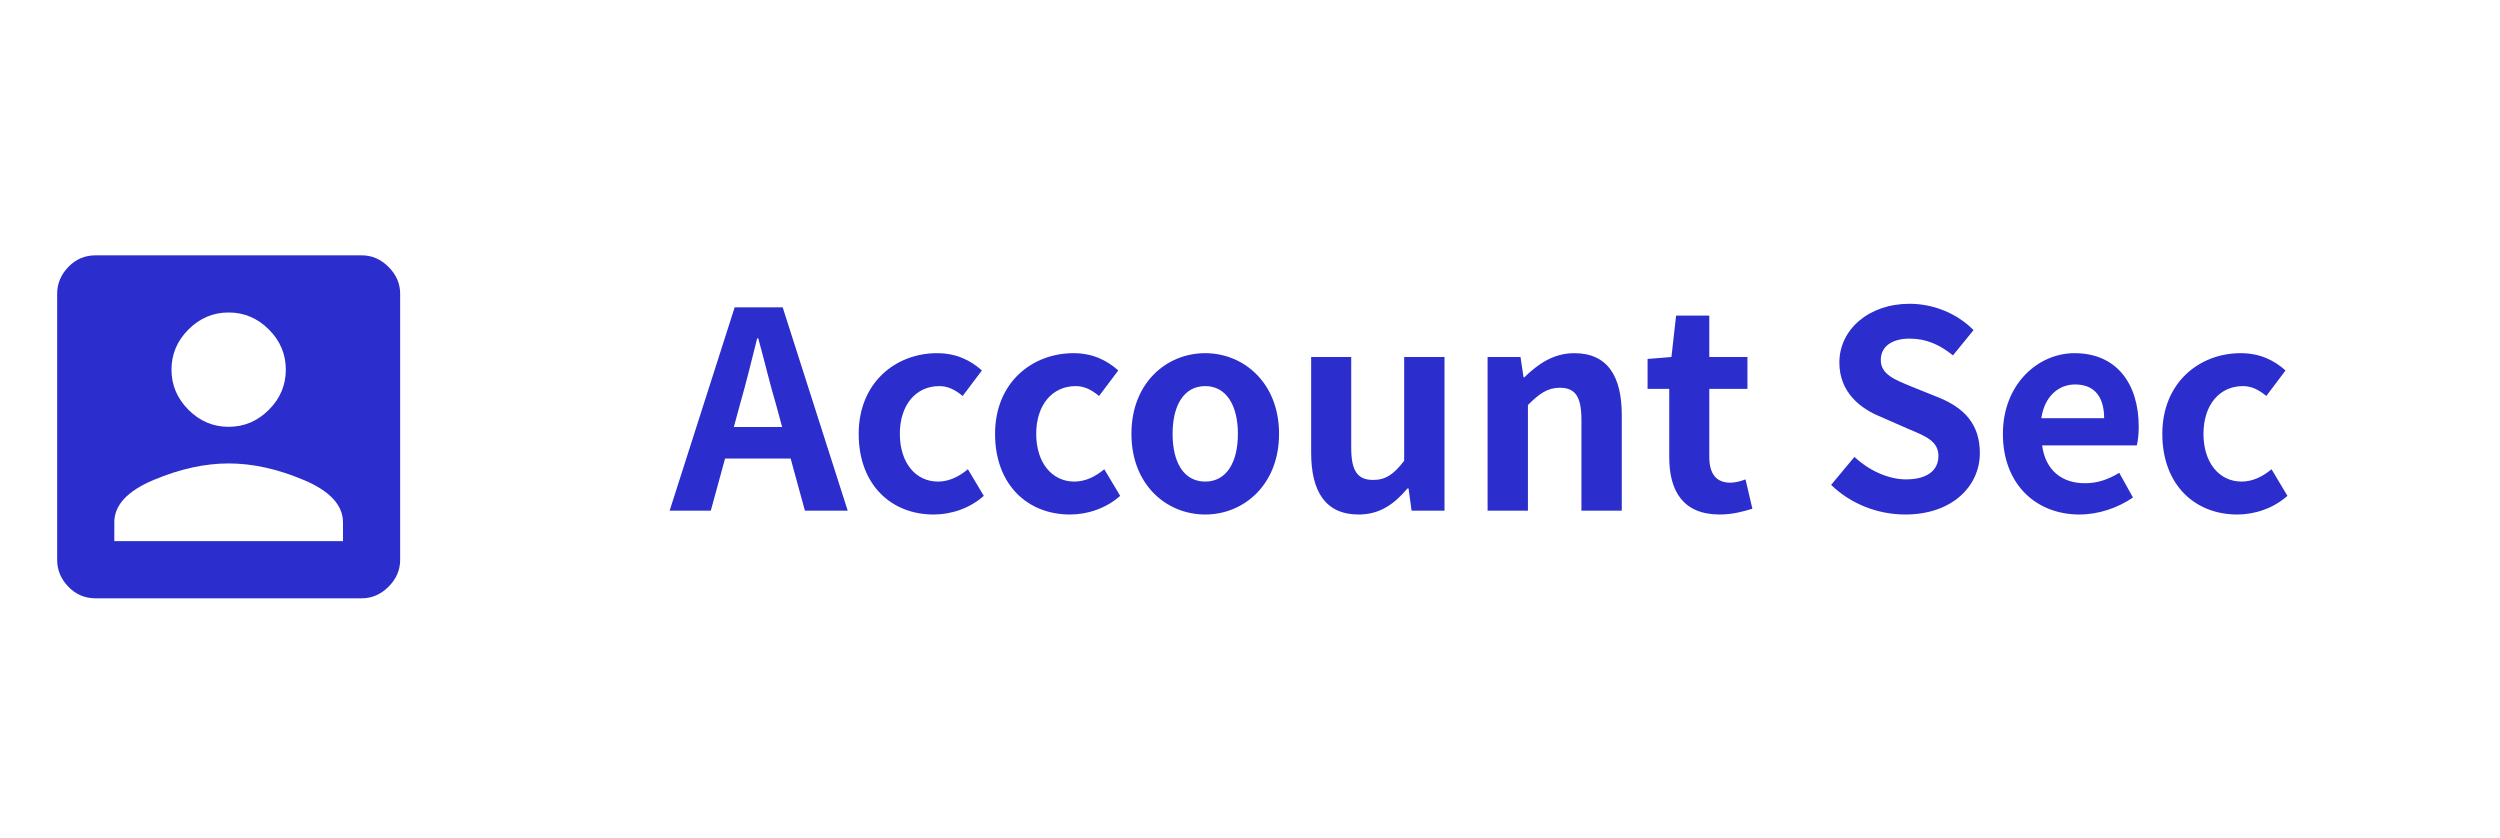
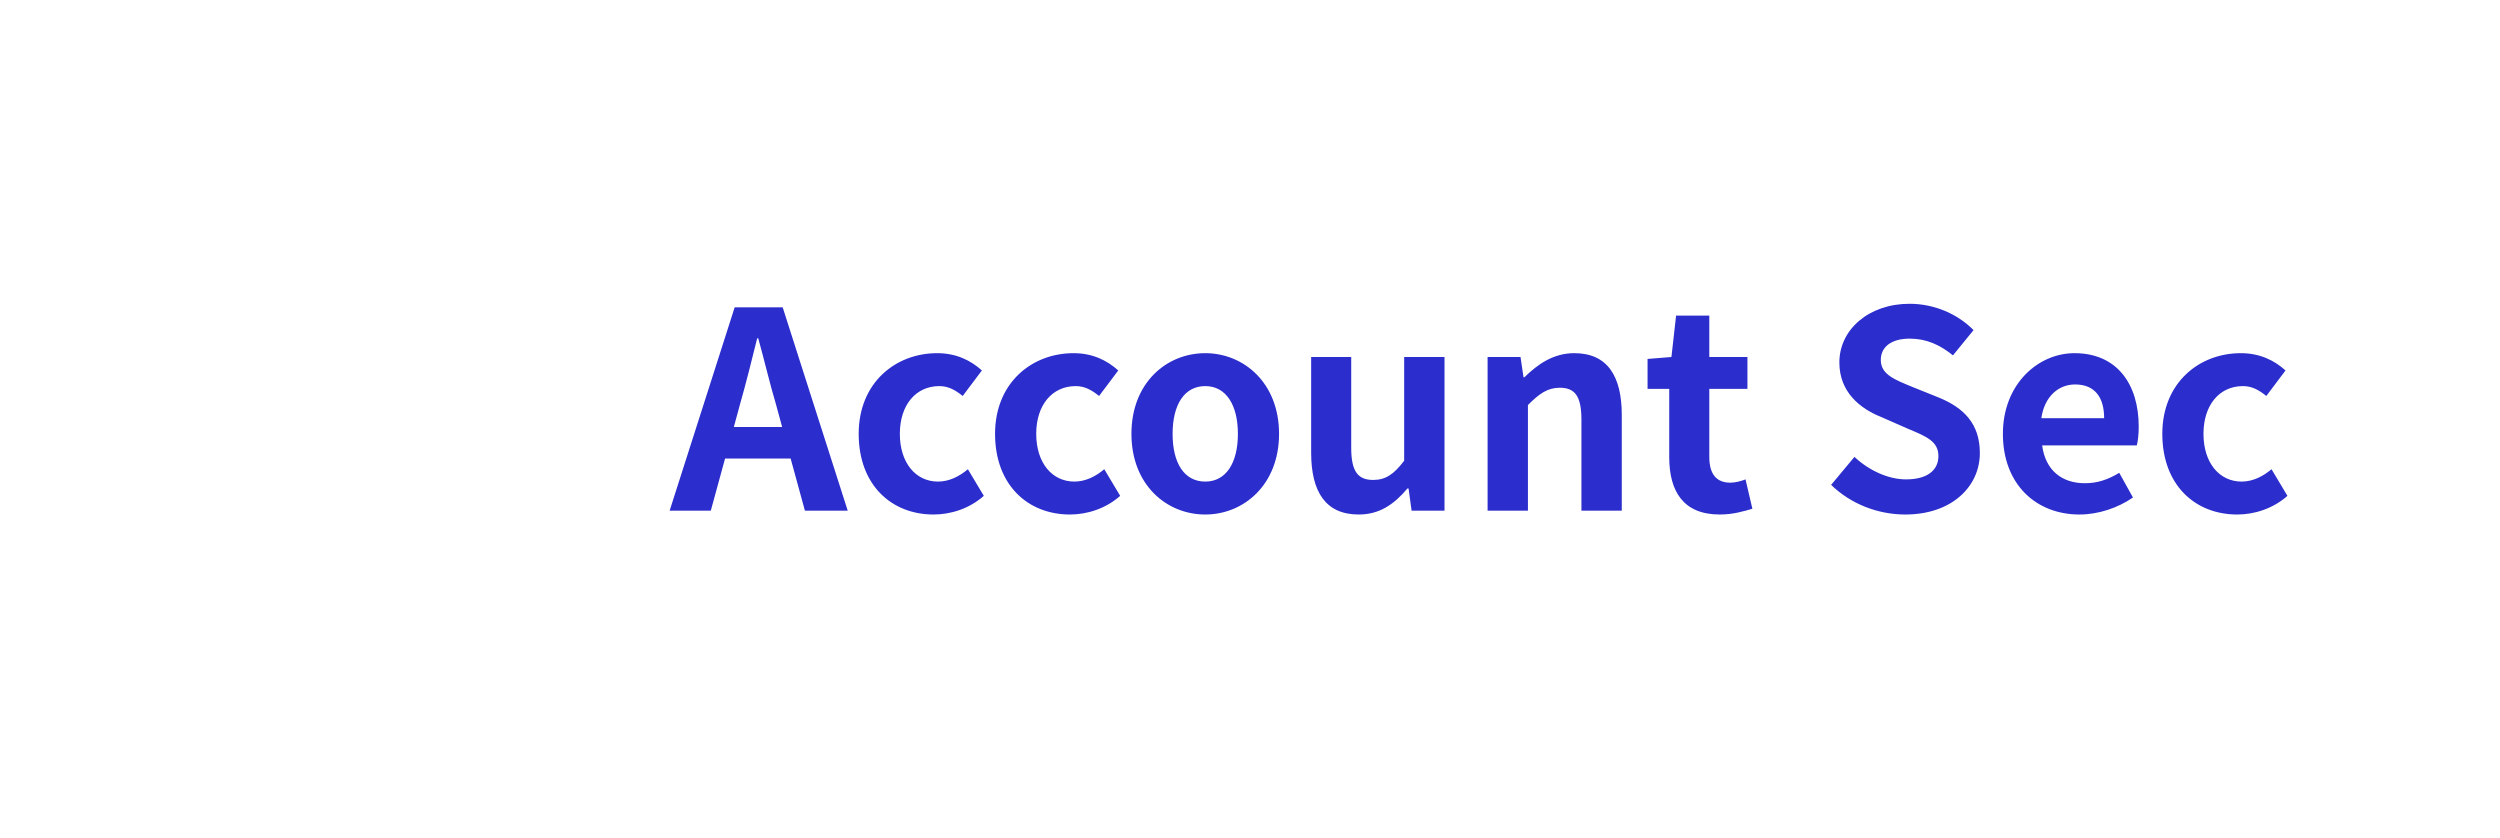
<svg xmlns="http://www.w3.org/2000/svg" fill="none" version="1.1" width="164" height="55" viewBox="0 0 164 55">
  <defs>
    <clipPath id="master_svg0_62_0742">
      <rect x="0" y="0" width="164" height="55" rx="0" />
    </clipPath>
    <clipPath id="master_svg1_62_0748">
-       <rect x="0" y="13" width="30" height="30" rx="0" />
-     </clipPath>
+       </clipPath>
  </defs>
  <g clip-path="url(#master_svg0_62_0742)">
    <g clip-path="url(#master_svg1_62_0748)">
      <g>
-         <path d="M7.5,34.269L7.5,35.499L22.5,35.499L22.5,34.269Q22.5,32.57,19.921,31.485Q17.343,30.4,14.999,30.401Q12.655,30.402,10.076,31.485Q7.498,32.568,7.498,34.269L7.5,34.269ZM18.75,24.249Q18.75,22.725,17.636,21.613Q16.523,20.5,15,20.499Q13.477,20.497,12.364,21.613Q11.25,22.727,11.25,24.249Q11.25,25.77,12.364,26.885Q13.477,28,15,27.999Q16.523,27.998,17.636,26.885Q18.75,25.773,18.75,24.249ZM3.75,19.269Q3.75,18.273,4.483,17.511Q5.215,16.75,6.27,16.75L23.731,16.75Q24.727,16.75,25.489,17.511Q26.25,18.273,26.25,19.269L26.25,36.73Q26.25,37.726,25.489,38.487Q24.727,39.249,23.731,39.249L6.27,39.249Q5.215,39.249,4.482,38.487Q3.75,37.726,3.75,36.73L3.75,19.269Z" fill="#2B2DCC" fill-opacity="1" style="mix-blend-mode:passthrough" />
+         <path d="M7.5,34.269L7.5,35.499L22.5,35.499L22.5,34.269Q22.5,32.57,19.921,31.485Q12.655,30.402,10.076,31.485Q7.498,32.568,7.498,34.269L7.5,34.269ZM18.75,24.249Q18.75,22.725,17.636,21.613Q16.523,20.5,15,20.499Q13.477,20.497,12.364,21.613Q11.25,22.727,11.25,24.249Q11.25,25.77,12.364,26.885Q13.477,28,15,27.999Q16.523,27.998,17.636,26.885Q18.75,25.773,18.75,24.249ZM3.75,19.269Q3.75,18.273,4.483,17.511Q5.215,16.75,6.27,16.75L23.731,16.75Q24.727,16.75,25.489,17.511Q26.25,18.273,26.25,19.269L26.25,36.73Q26.25,37.726,25.489,38.487Q24.727,39.249,23.731,39.249L6.27,39.249Q5.215,39.249,4.482,38.487Q3.75,37.726,3.75,36.73L3.75,19.269Z" fill="#2B2DCC" fill-opacity="1" style="mix-blend-mode:passthrough" />
      </g>
    </g>
    <g>
      <path d="M43.928,33.5L46.628,33.5L47.564,30.08L51.866,30.08L52.802,33.5L55.61,33.5L51.344,20.162L48.194,20.162L43.928,33.5ZM48.14,28.01L48.536,26.552C48.932,25.166,49.31,23.654,49.67,22.196L49.742,22.196C50.138,23.618,50.498,25.166,50.912,26.552L51.308,28.01L48.14,28.01ZM61.244,33.752C62.36,33.752,63.584,33.374,64.538,32.528L63.494,30.782C62.936,31.25,62.27,31.592,61.532,31.592C60.074,31.592,59.03,30.368,59.03,28.46C59.03,26.57,60.074,25.328,61.622,25.328C62.18,25.328,62.648,25.562,63.152,25.976L64.412,24.302C63.674,23.636,62.72,23.168,61.478,23.168C58.742,23.168,56.33,25.112,56.33,28.46C56.33,31.808,58.472,33.752,61.244,33.752ZM70.19,33.752C71.306,33.752,72.53,33.374,73.484,32.528L72.44,30.782C71.882,31.25,71.216,31.592,70.478,31.592C69.02,31.592,67.976,30.368,67.976,28.46C67.976,26.57,69.02,25.328,70.568,25.328C71.126,25.328,71.594,25.562,72.098,25.976L73.358,24.302C72.62,23.636,71.666,23.168,70.424,23.168C67.688,23.168,65.276,25.112,65.276,28.46C65.276,31.808,67.418,33.752,70.19,33.752ZM79.064,33.752C81.584,33.752,83.906,31.808,83.906,28.46C83.906,25.112,81.584,23.168,79.064,23.168C76.526,23.168,74.222,25.112,74.222,28.46C74.222,31.808,76.526,33.752,79.064,33.752ZM79.064,31.592C77.678,31.592,76.922,30.368,76.922,28.46C76.922,26.57,77.678,25.328,79.064,25.328C80.432,25.328,81.206,26.57,81.206,28.46C81.206,30.368,80.432,31.592,79.064,31.592ZM89.126,33.752C90.512,33.752,91.466,33.068,92.33,32.042L92.402,32.042L92.6,33.5L94.76,33.5L94.76,23.42L92.114,23.42L92.114,30.224C91.43,31.124,90.89,31.484,90.08,31.484C89.09,31.484,88.64,30.944,88.64,29.378L88.64,23.42L86.012,23.42L86.012,29.702C86.012,32.24,86.948,33.752,89.126,33.752ZM97.586,33.5L100.232,33.5L100.232,26.57C100.97,25.832,101.51,25.436,102.32,25.436C103.31,25.436,103.742,25.976,103.742,27.542L103.742,33.5L106.388,33.5L106.388,27.218C106.388,24.68,105.452,23.168,103.274,23.168C101.906,23.168,100.88,23.888,99.998,24.752L99.944,24.752L99.746,23.42L97.586,23.42L97.586,33.5ZM112.814,33.752C113.696,33.752,114.398,33.536,114.956,33.374L114.506,31.448C114.236,31.556,113.84,31.664,113.516,31.664C112.616,31.664,112.13,31.124,112.13,29.972L112.13,25.508L114.632,25.508L114.632,23.42L112.13,23.42L112.13,20.702L109.952,20.702L109.646,23.42L108.08,23.546L108.08,25.508L109.502,25.508L109.502,29.99C109.502,32.222,110.42,33.752,112.814,33.752ZM124.982,33.752C128.06,33.752,129.878,31.898,129.878,29.72C129.878,27.794,128.816,26.75,127.196,26.084L125.45,25.382C124.316,24.914,123.38,24.572,123.38,23.618C123.38,22.736,124.1,22.214,125.27,22.214C126.386,22.214,127.268,22.628,128.114,23.312L129.464,21.656C128.384,20.558,126.836,19.928,125.27,19.928C122.588,19.928,120.662,21.62,120.662,23.78C120.662,25.724,122.03,26.804,123.38,27.344L125.144,28.118C126.332,28.622,127.16,28.928,127.16,29.918C127.16,30.854,126.422,31.448,125.036,31.448C123.866,31.448,122.588,30.854,121.652,29.972L120.122,31.808C121.418,33.068,123.2,33.752,124.982,33.752ZM136.412,33.752C137.654,33.752,138.932,33.32,139.922,32.636L139.022,31.016C138.284,31.466,137.582,31.7,136.772,31.7C135.26,31.7,134.18,30.854,133.964,29.216L140.174,29.216C140.246,28.964,140.3,28.478,140.3,27.992C140.3,25.184,138.86,23.168,136.088,23.168C133.694,23.168,131.39,25.202,131.39,28.46C131.39,31.79,133.586,33.752,136.412,33.752ZM133.91,27.434C134.126,25.976,135.062,25.22,136.124,25.22C137.438,25.22,138.032,26.084,138.032,27.434L133.91,27.434ZM146.762,33.752C147.878,33.752,149.102,33.374,150.056,32.528L149.012,30.782C148.454,31.25,147.788,31.592,147.05,31.592C145.592,31.592,144.548,30.368,144.548,28.46C144.548,26.57,145.592,25.328,147.14,25.328C147.698,25.328,148.166,25.562,148.67,25.976L149.93,24.302C149.192,23.636,148.238,23.168,146.996,23.168C144.26,23.168,141.848,25.112,141.848,28.46C141.848,31.808,143.99,33.752,146.762,33.752Z" fill="#2B2DCC" fill-opacity="1" />
    </g>
  </g>
</svg>